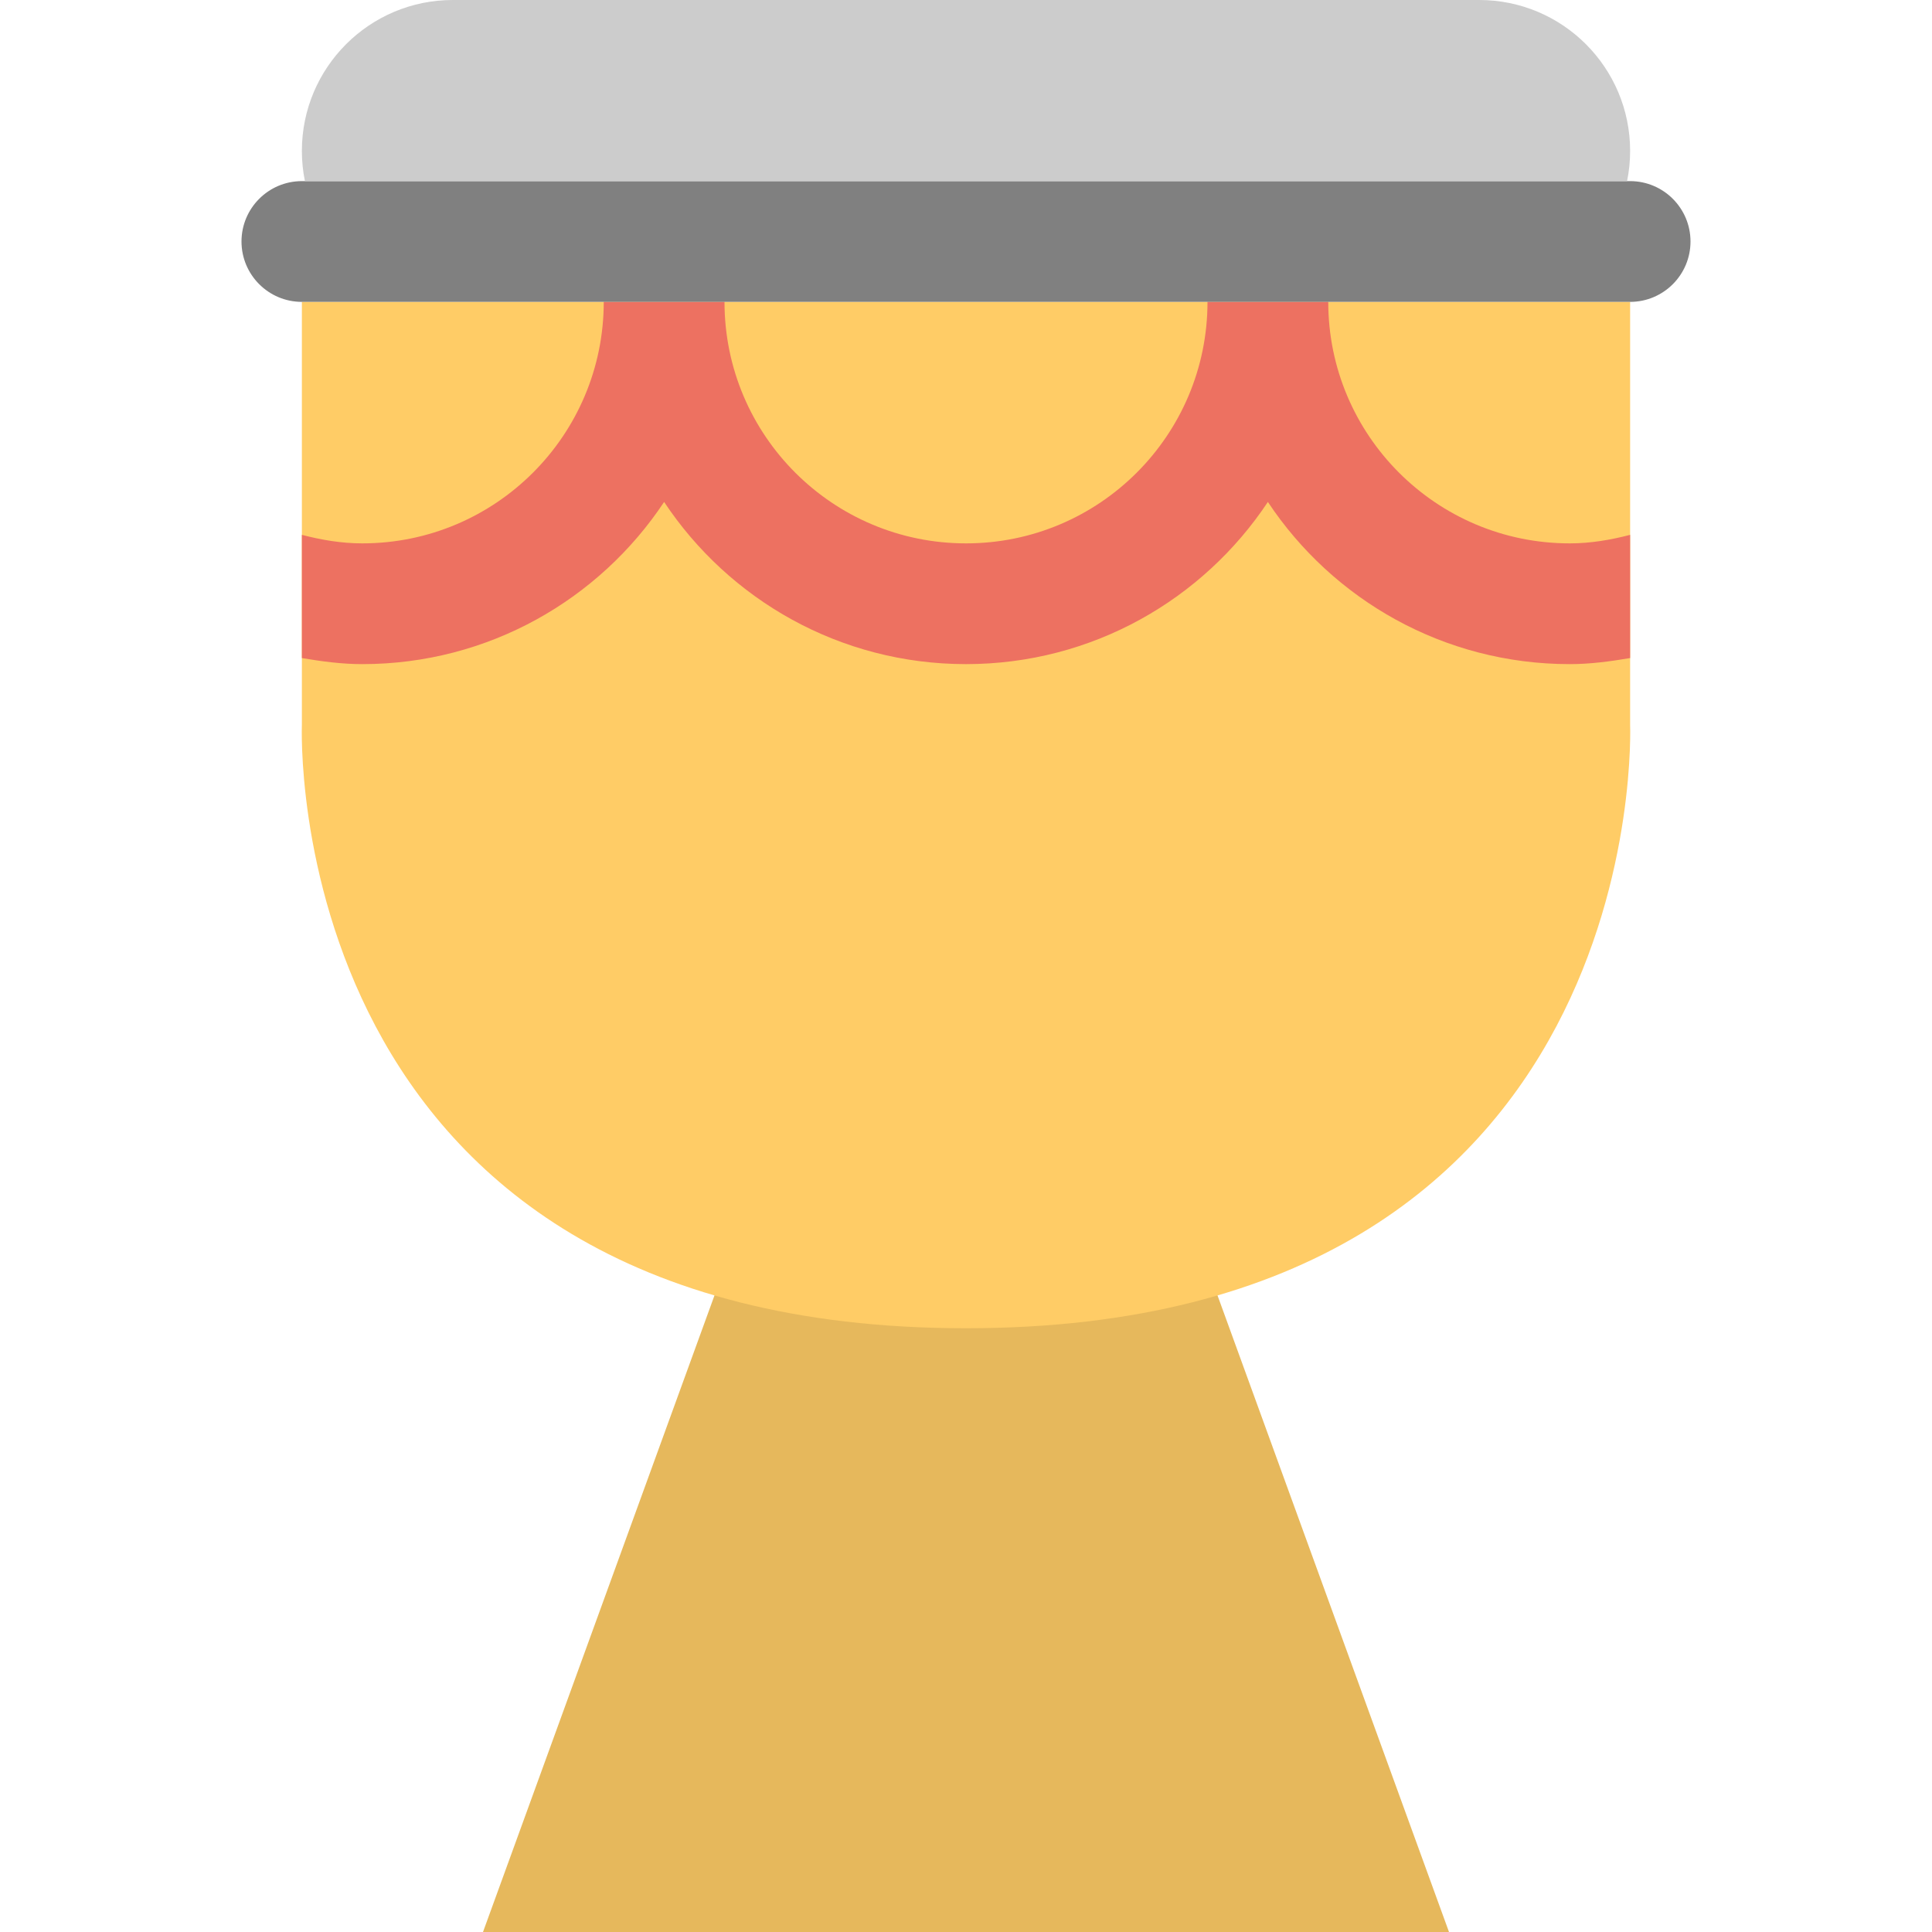
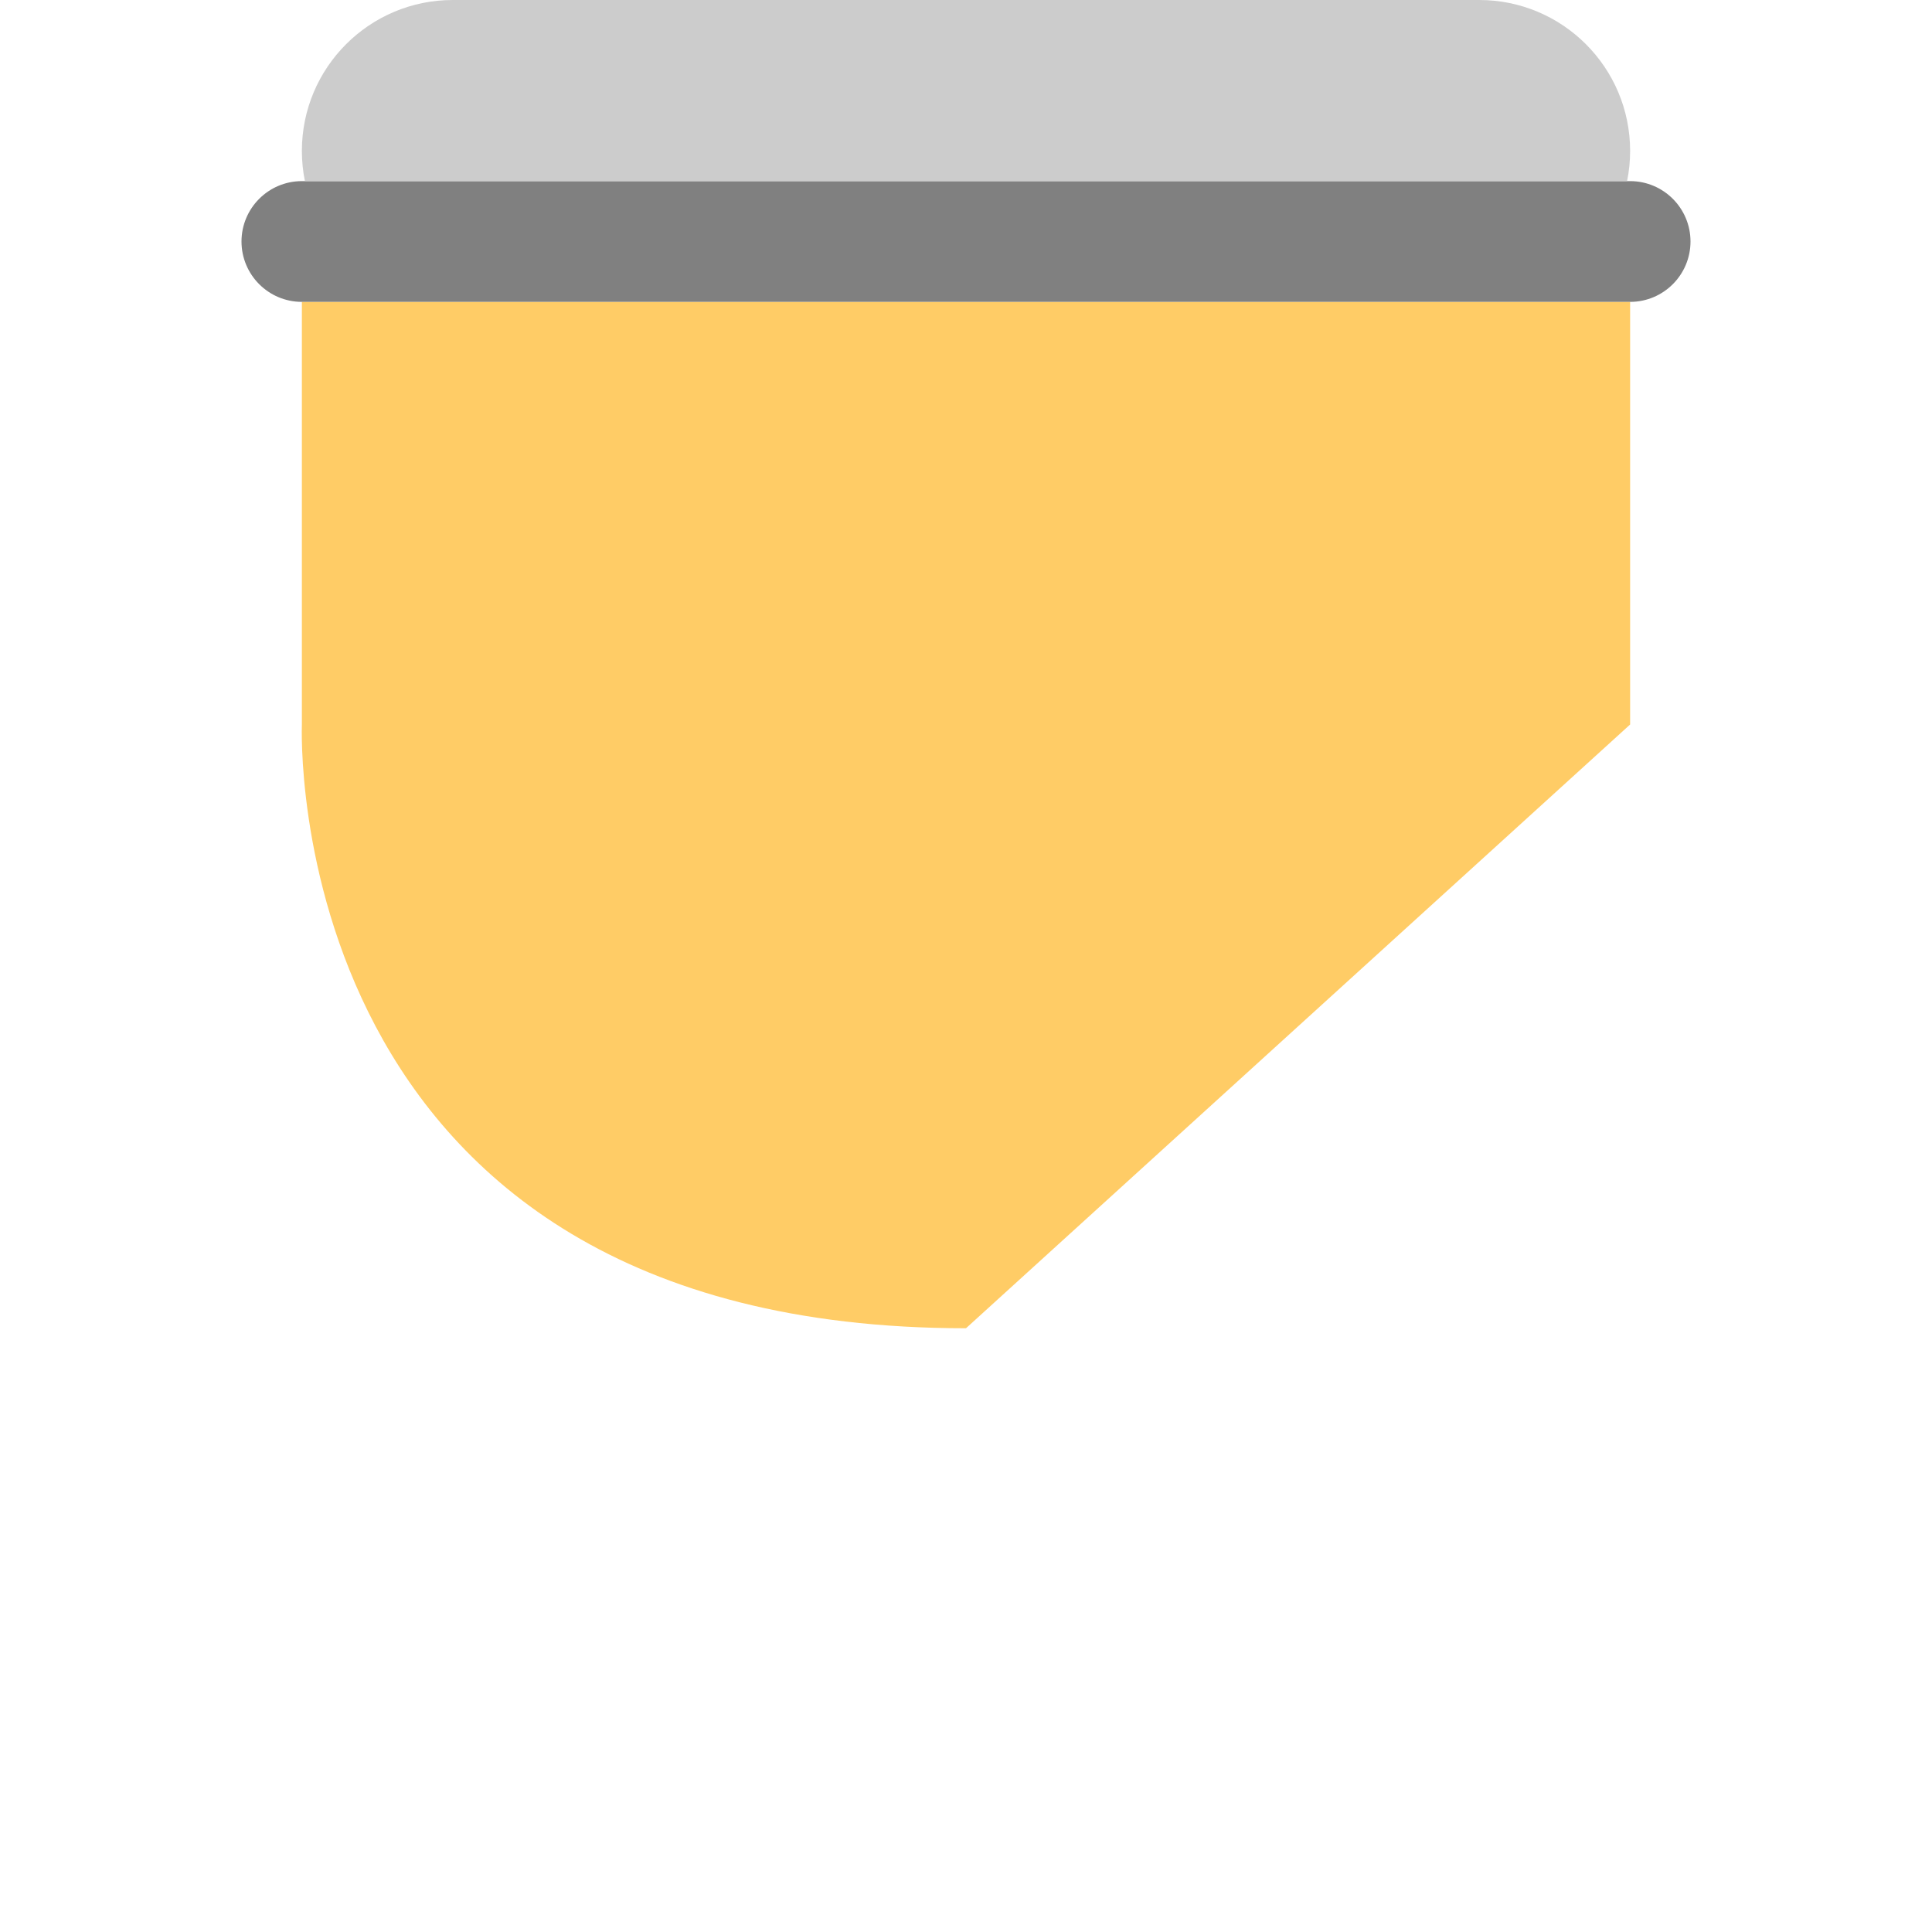
<svg xmlns="http://www.w3.org/2000/svg" width="800px" height="800px" viewBox="-8 0 64 64" id="Layer_1" version="1.1" xml:space="preserve">
  <g id="Stand">
    <g>
-       <polygon points="32,42 24,42 16,42 8,64 24,64 40,64   " style="fill-rule:evenodd;clip-rule:evenodd;fill:#E6B85C;" />
-     </g>
+       </g>
  </g>
  <g id="Body_34_">
    <g>
-       <path d="M46,24V10H24H2v14c0,0-0.818,20,22,20C46.817,44,46,24,46,24z    " style="fill-rule:evenodd;clip-rule:evenodd;fill:#FFCC66;" />
+       <path d="M46,24V10H24H2v14c0,0-0.818,20,22,20z    " style="fill-rule:evenodd;clip-rule:evenodd;fill:#FFCC66;" />
    </g>
  </g>
  <g id="Ropes">
    <g>
-       <path d="M44,18c-4.418,0-8-3.582-8-8h-4c0,4.418-3.582,8-8,8    s-8-3.582-8-8h-4c0,4.418-3.582,8-8,8c-0.695,0-1.357-0.116-2-0.282v4.081C2.653,21.909,3.314,22,4,22    c4.176,0,7.851-2.136,10-5.372C16.149,19.864,19.823,22,24,22c4.176,0,7.851-2.136,10-5.372C36.149,19.864,39.824,22,44,22    c0.686,0,1.346-0.091,2-0.201v-4.081C45.357,17.884,44.695,18,44,18z" style="fill-rule:evenodd;clip-rule:evenodd;fill:#ED7161;" />
-     </g>
+       </g>
  </g>
  <g id="Rim_5_">
    <g>
      <path d="M46,6H2C0.896,6,0,6.896,0,8s0.896,2,2,2h44c1.104,0,2-0.896,2-2S47.104,6,46,6z" style="fill:#808080;" />
    </g>
  </g>
  <g id="Leather_2_">
    <g>
      <path d="M45.899,6C45.965,5.677,46,5.343,46,5c0-2.761-2.238-5-5-5H7    C4.238,0,2,2.239,2,5c0,0.343,0.035,0.677,0.101,1H45.899z" style="fill-rule:evenodd;clip-rule:evenodd;fill:#CCCCCC;" />
    </g>
  </g>
  <g />
  <g />
  <g />
  <g />
  <g />
  <g />
  <g />
  <g />
  <g />
  <g />
  <g />
  <g />
  <g />
  <g />
  <g />
</svg>